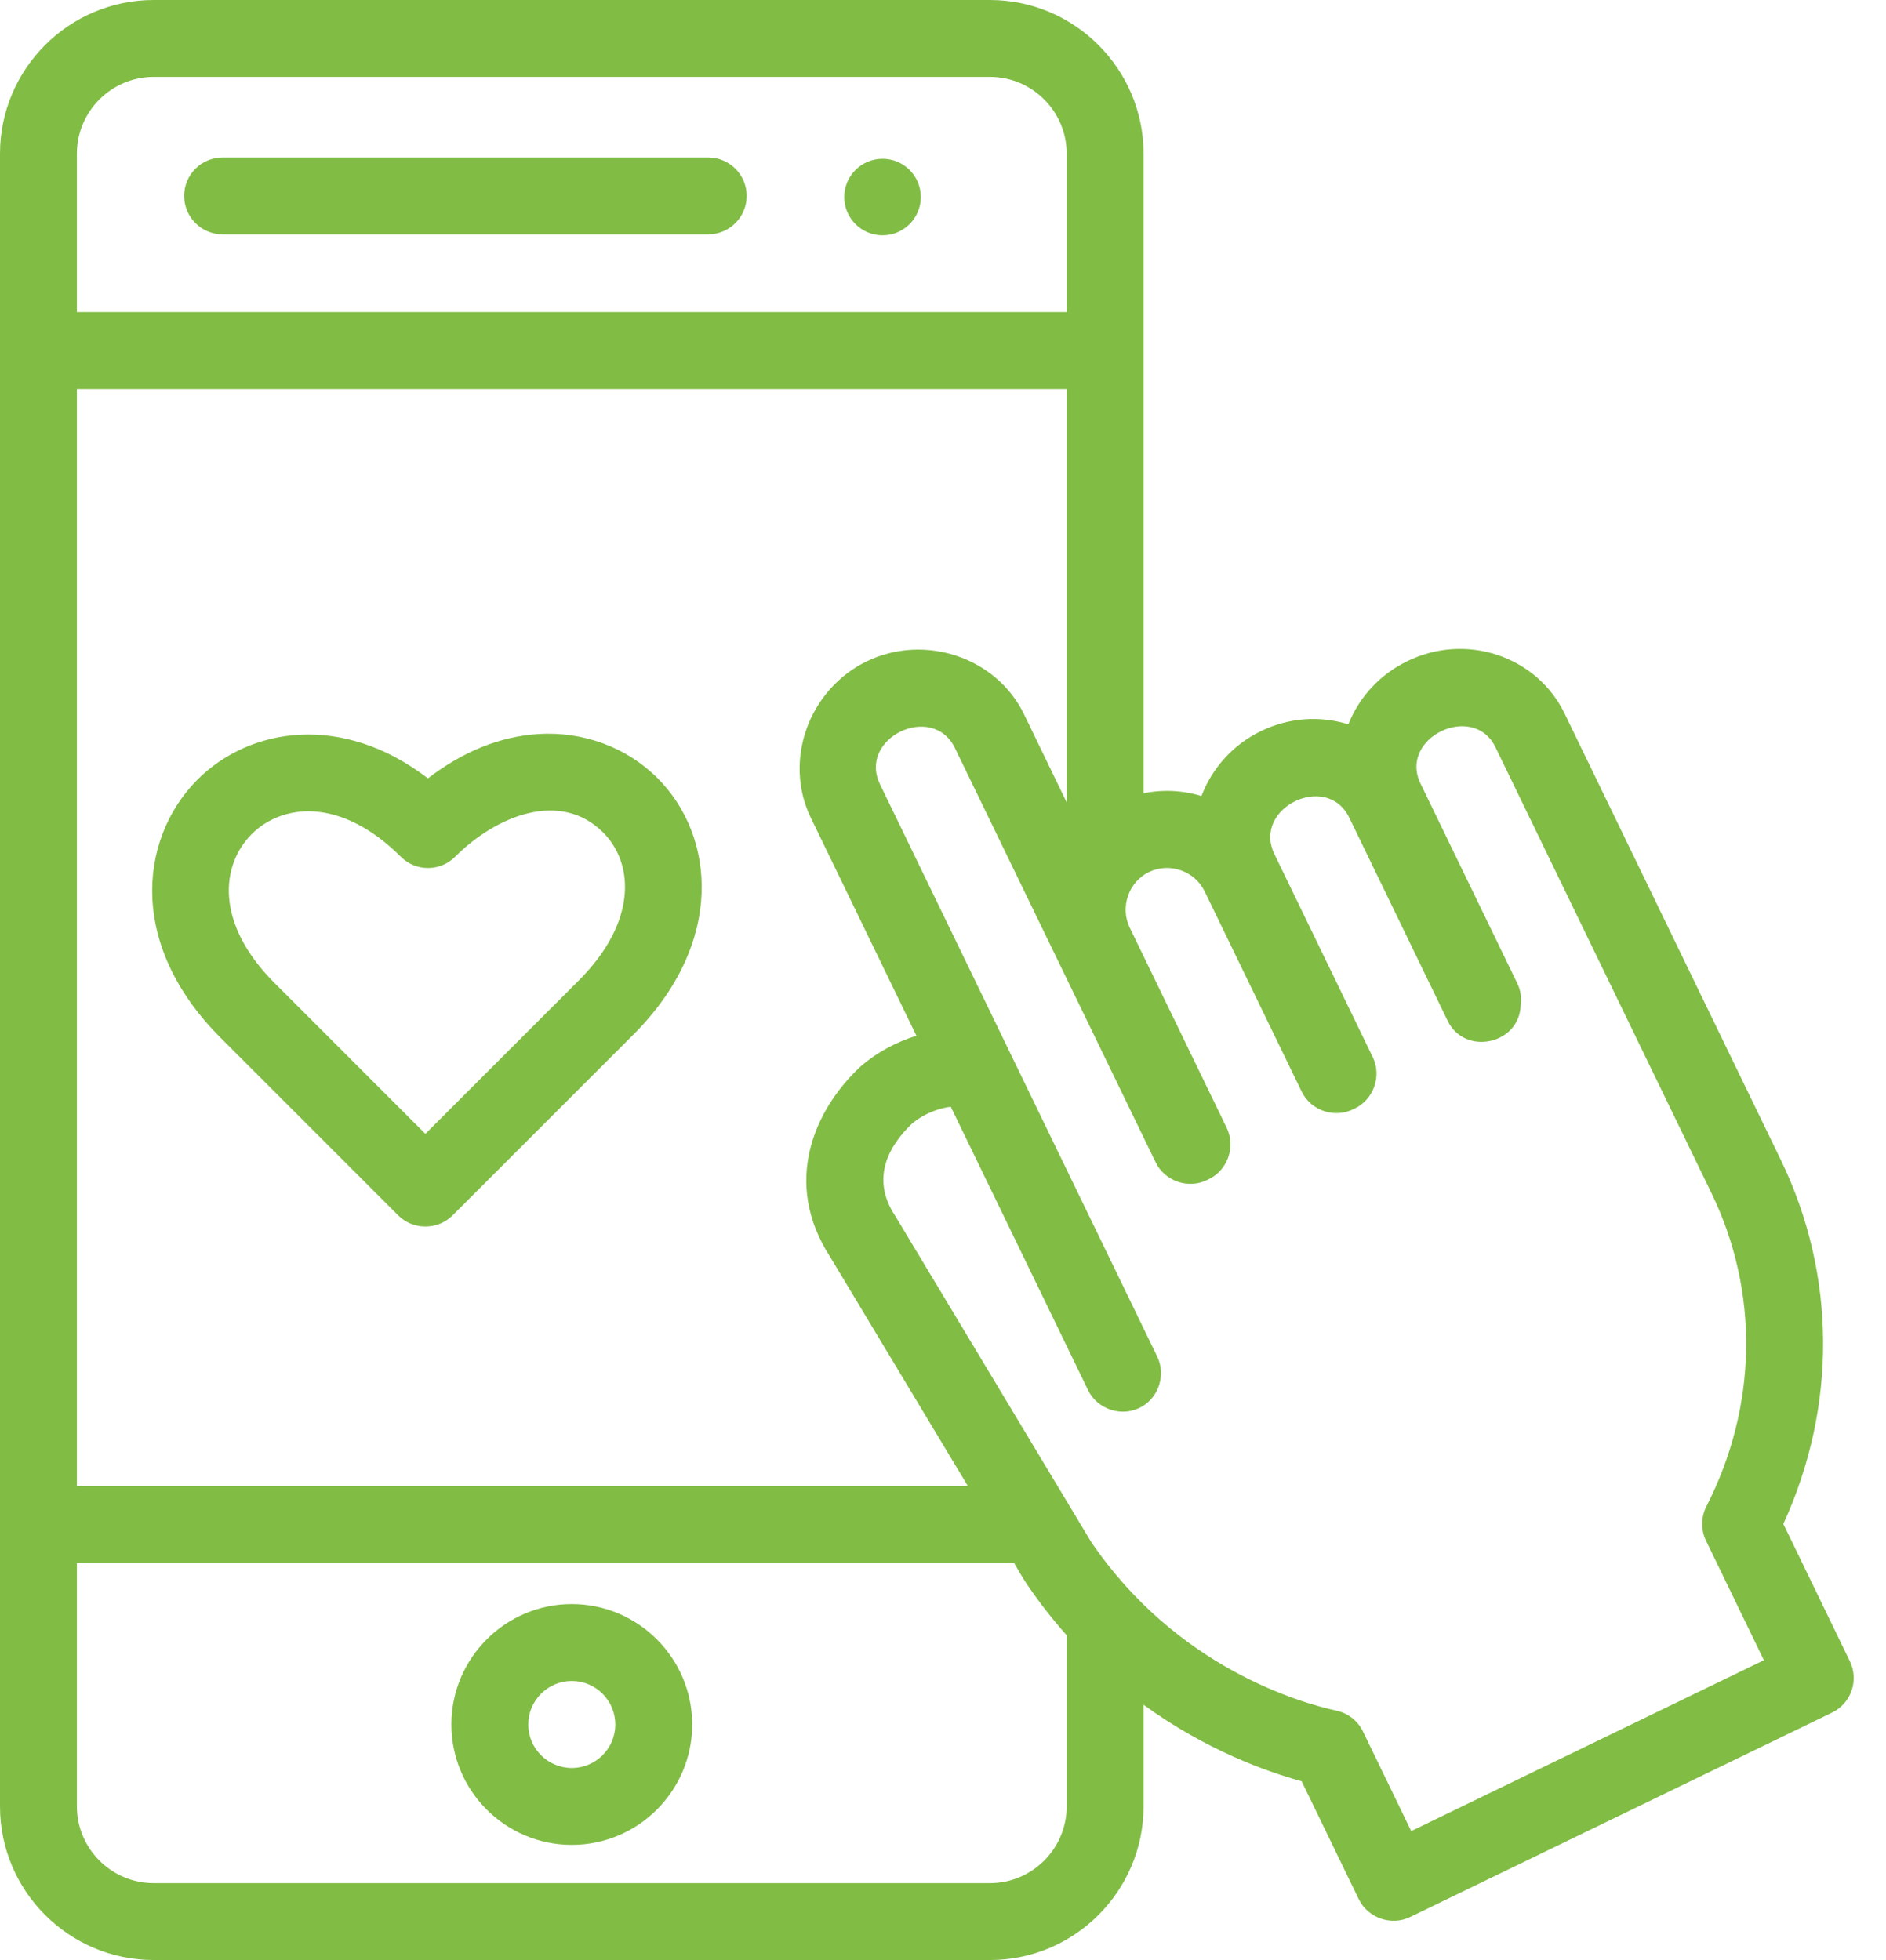
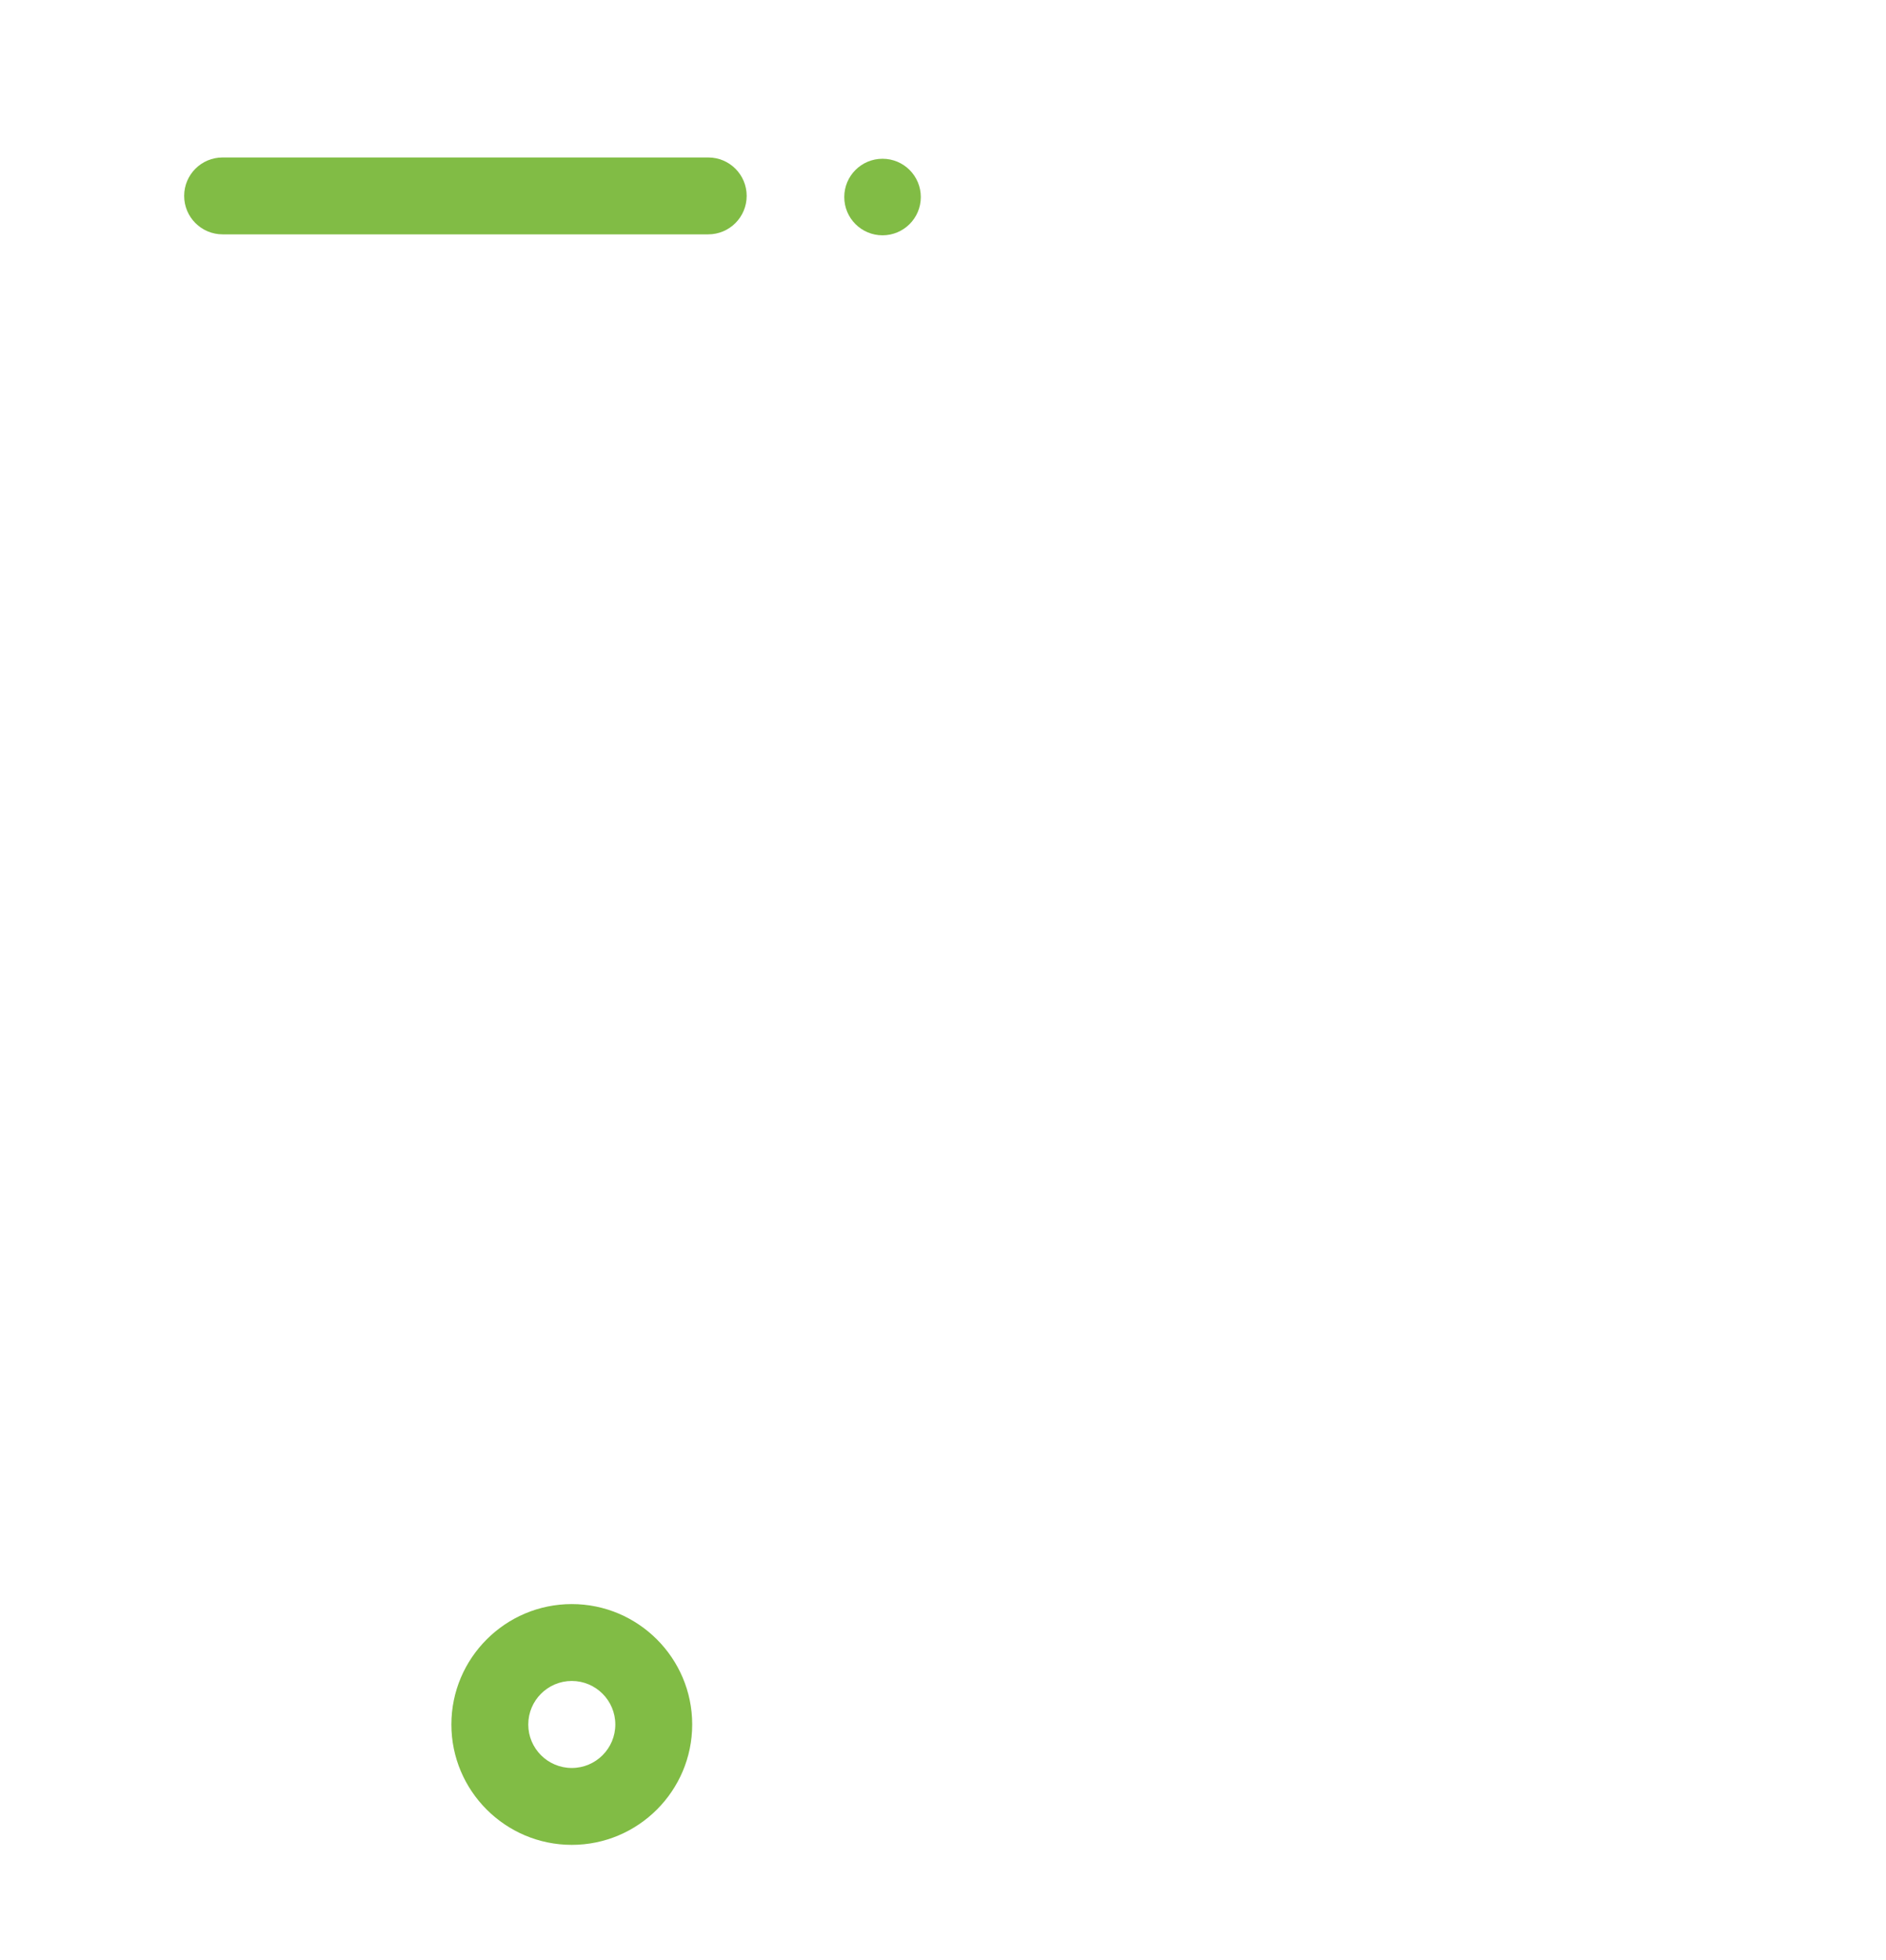
<svg xmlns="http://www.w3.org/2000/svg" width="51" height="53" viewBox="0 0 51 53" fill="none">
  <path d="M15.462 43.375C13.667 43.375 12.206 44.836 12.206 46.631C12.206 48.426 13.667 49.886 15.462 49.886C17.257 49.886 18.718 48.426 18.718 46.631C18.718 44.836 17.257 43.375 15.462 43.375ZM15.462 47.807C14.813 47.807 14.285 47.28 14.285 46.631C14.285 45.982 14.813 45.454 15.462 45.454C16.111 45.454 16.639 45.982 16.639 46.631C16.639 47.28 16.111 47.807 15.462 47.807Z" fill="#81BC45" />
-   <path d="M14.559 19.848C13.529 19.912 12.511 20.323 11.572 21.048C9.268 19.277 6.765 19.657 5.339 21.082C4.501 21.921 4.057 23.099 4.121 24.315C4.192 25.631 4.825 26.922 5.954 28.051L10.768 32.865C11.168 33.266 11.838 33.266 12.238 32.865L17.123 27.981C19.617 25.487 19.341 22.601 17.779 21.04C16.948 20.207 15.773 19.773 14.559 19.848ZM16.896 24.132C16.847 24.924 16.417 25.746 15.653 26.511L11.503 30.66L7.424 26.581C5.82 24.977 5.959 23.402 6.809 22.552C7.244 22.117 7.852 21.908 8.462 21.94C9.257 21.983 10.078 22.407 10.838 23.166C11.244 23.573 11.902 23.573 12.308 23.166C13.43 22.045 15.16 21.361 16.309 22.51C16.726 22.927 16.935 23.503 16.896 24.132Z" fill="#81BC45" />
  <path d="M23.865 6.363C24.436 6.363 24.9 5.9 24.9 5.328C24.9 4.756 24.436 4.293 23.865 4.293C23.293 4.293 22.83 4.756 22.83 5.328C22.83 5.9 23.293 6.363 23.865 6.363Z" fill="#81BC45" />
  <path d="M6.019 6.337H19.152C19.726 6.337 20.191 5.871 20.191 5.297C20.191 4.723 19.726 4.258 19.152 4.258H6.019C5.445 4.258 4.98 4.723 4.98 5.297C4.98 5.871 5.445 6.337 6.019 6.337Z" fill="#81BC45" />
-   <path d="M50.023 44.922L48.224 41.208C49.679 38.03 49.66 34.47 48.154 31.361L42.311 19.299C41.944 18.541 41.295 17.976 40.482 17.707C39.683 17.446 38.823 17.506 38.06 17.876C37.324 18.232 36.76 18.837 36.461 19.586C35.681 19.344 34.846 19.407 34.101 19.768C33.328 20.142 32.771 20.785 32.489 21.525C31.975 21.369 31.44 21.345 30.924 21.451V9.477V4.158C30.924 1.865 29.059 0 26.766 0H4.158C1.865 0 0 1.865 0 4.158V9.477V41.224V48.842C0 51.135 1.865 53 4.158 53H26.766C29.059 53 30.924 51.135 30.924 48.842V46.098C32.611 47.322 34.25 47.907 35.198 48.166L36.743 51.355C36.99 51.864 37.622 52.084 38.132 51.837L49.54 46.31C50.057 46.06 50.273 45.438 50.023 44.922ZM21.927 22.115L24.781 28.007C24.252 28.17 23.733 28.446 23.301 28.812C23.287 28.823 23.274 28.835 23.261 28.847C22.015 30.016 21.15 31.978 22.448 33.986L26.173 40.184H2.079V10.517H28.845V21.697L27.695 19.321C26.937 17.757 24.99 17.131 23.438 17.883C21.888 18.634 21.167 20.548 21.927 22.115ZM4.158 2.079H26.766C27.913 2.079 28.845 3.012 28.845 4.158V8.438H2.079V4.158C2.079 3.012 3.012 2.079 4.158 2.079ZM26.766 50.921H4.158C3.012 50.921 2.079 49.988 2.079 48.842V42.263H27.422C27.537 42.455 27.645 42.655 27.771 42.84C28.112 43.344 28.473 43.801 28.845 44.219V48.842C28.845 49.988 27.913 50.921 26.766 50.921ZM38.161 49.513L36.857 46.821C36.718 46.533 36.454 46.326 36.142 46.258C35.169 46.047 31.82 45.095 29.508 41.697L24.221 32.9C24.214 32.889 24.207 32.878 24.2 32.867C23.522 31.828 24.072 30.946 24.663 30.383C25.035 30.076 25.449 29.956 25.711 29.928L29.422 37.589C29.683 38.127 30.366 38.335 30.883 38.033C31.345 37.763 31.526 37.164 31.293 36.683L23.797 21.209C23.189 19.954 25.219 18.981 25.823 20.228L31.25 31.429C31.502 31.95 32.153 32.164 32.665 31.897C33.19 31.659 33.424 31.018 33.172 30.498L30.549 25.083C30.282 24.532 30.519 23.844 31.071 23.579C31.625 23.314 32.307 23.549 32.575 24.102L35.198 29.516C35.451 30.038 36.101 30.251 36.614 29.984C37.139 29.746 37.373 29.105 37.121 28.585L34.461 23.094C33.857 21.848 35.88 20.859 36.487 22.112L39.147 27.604C39.607 28.552 41.079 28.246 41.121 27.191C41.151 26.992 41.123 26.782 41.028 26.587L38.413 21.188C37.811 19.945 39.844 18.977 40.44 20.206L46.283 32.268C47.578 34.941 47.527 38.027 46.143 40.735C45.995 41.026 45.991 41.368 46.133 41.661L47.698 44.893L38.161 49.513Z" fill="#81BC45" />
</svg>